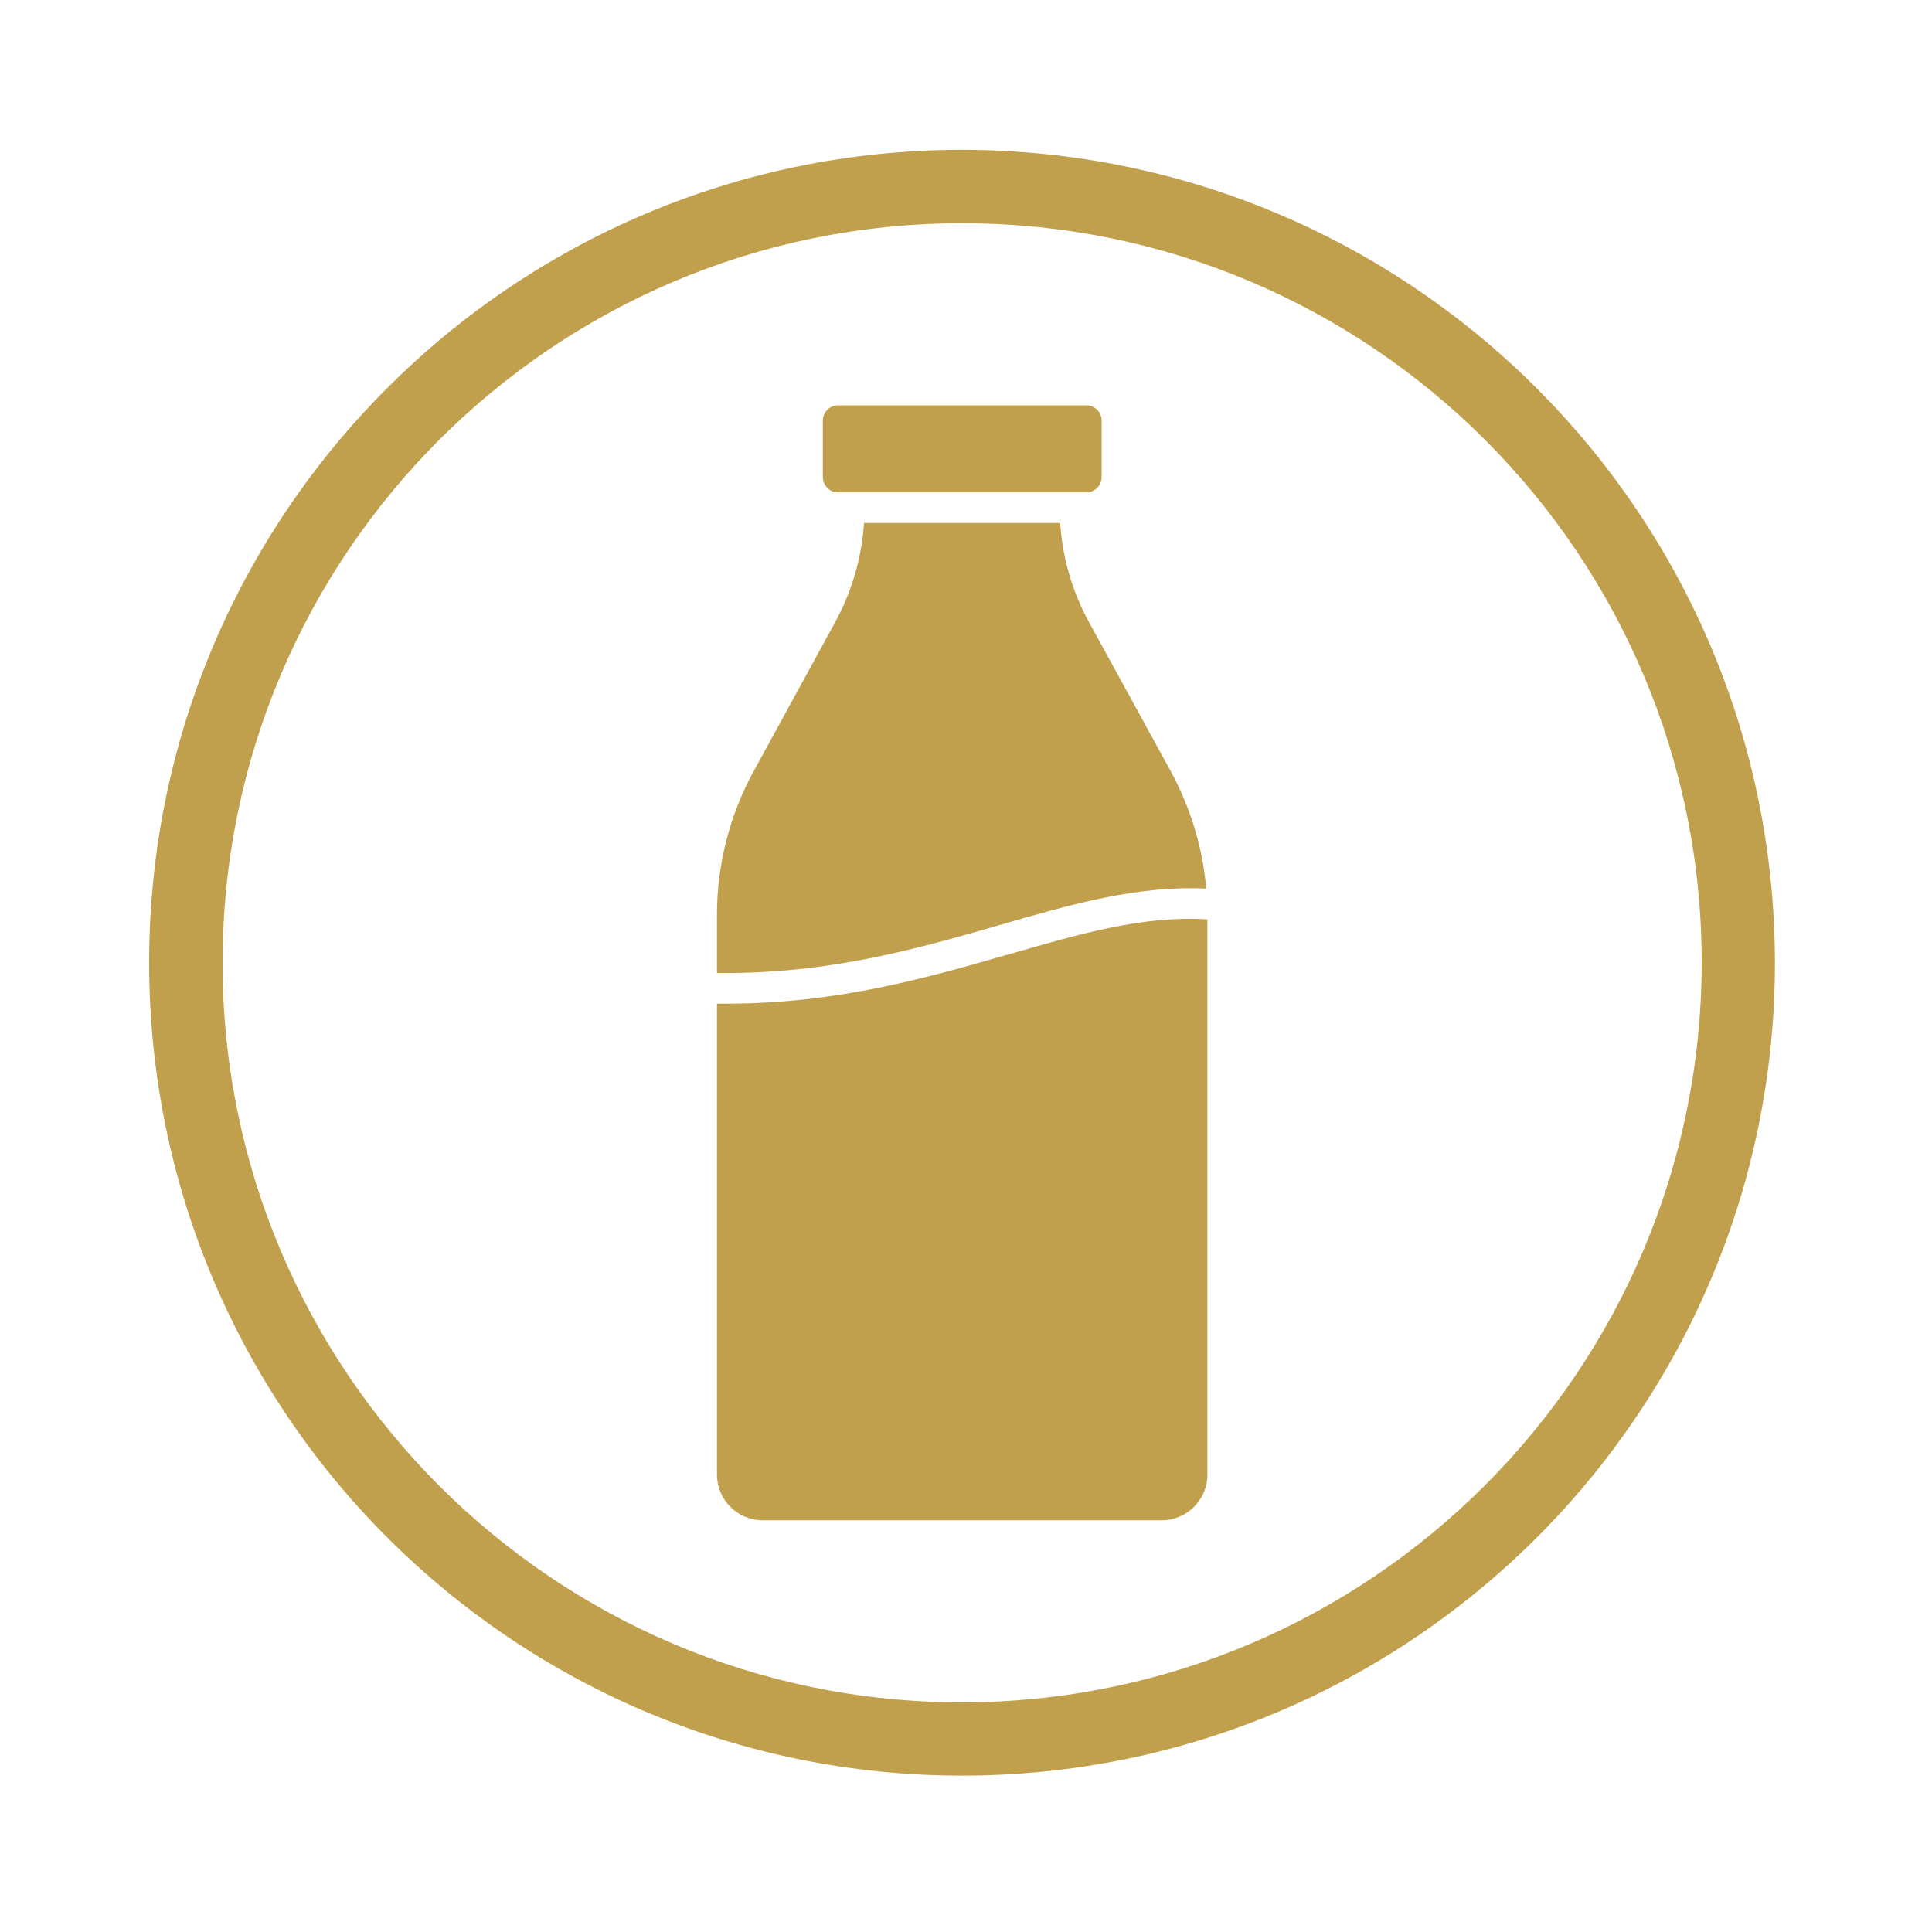
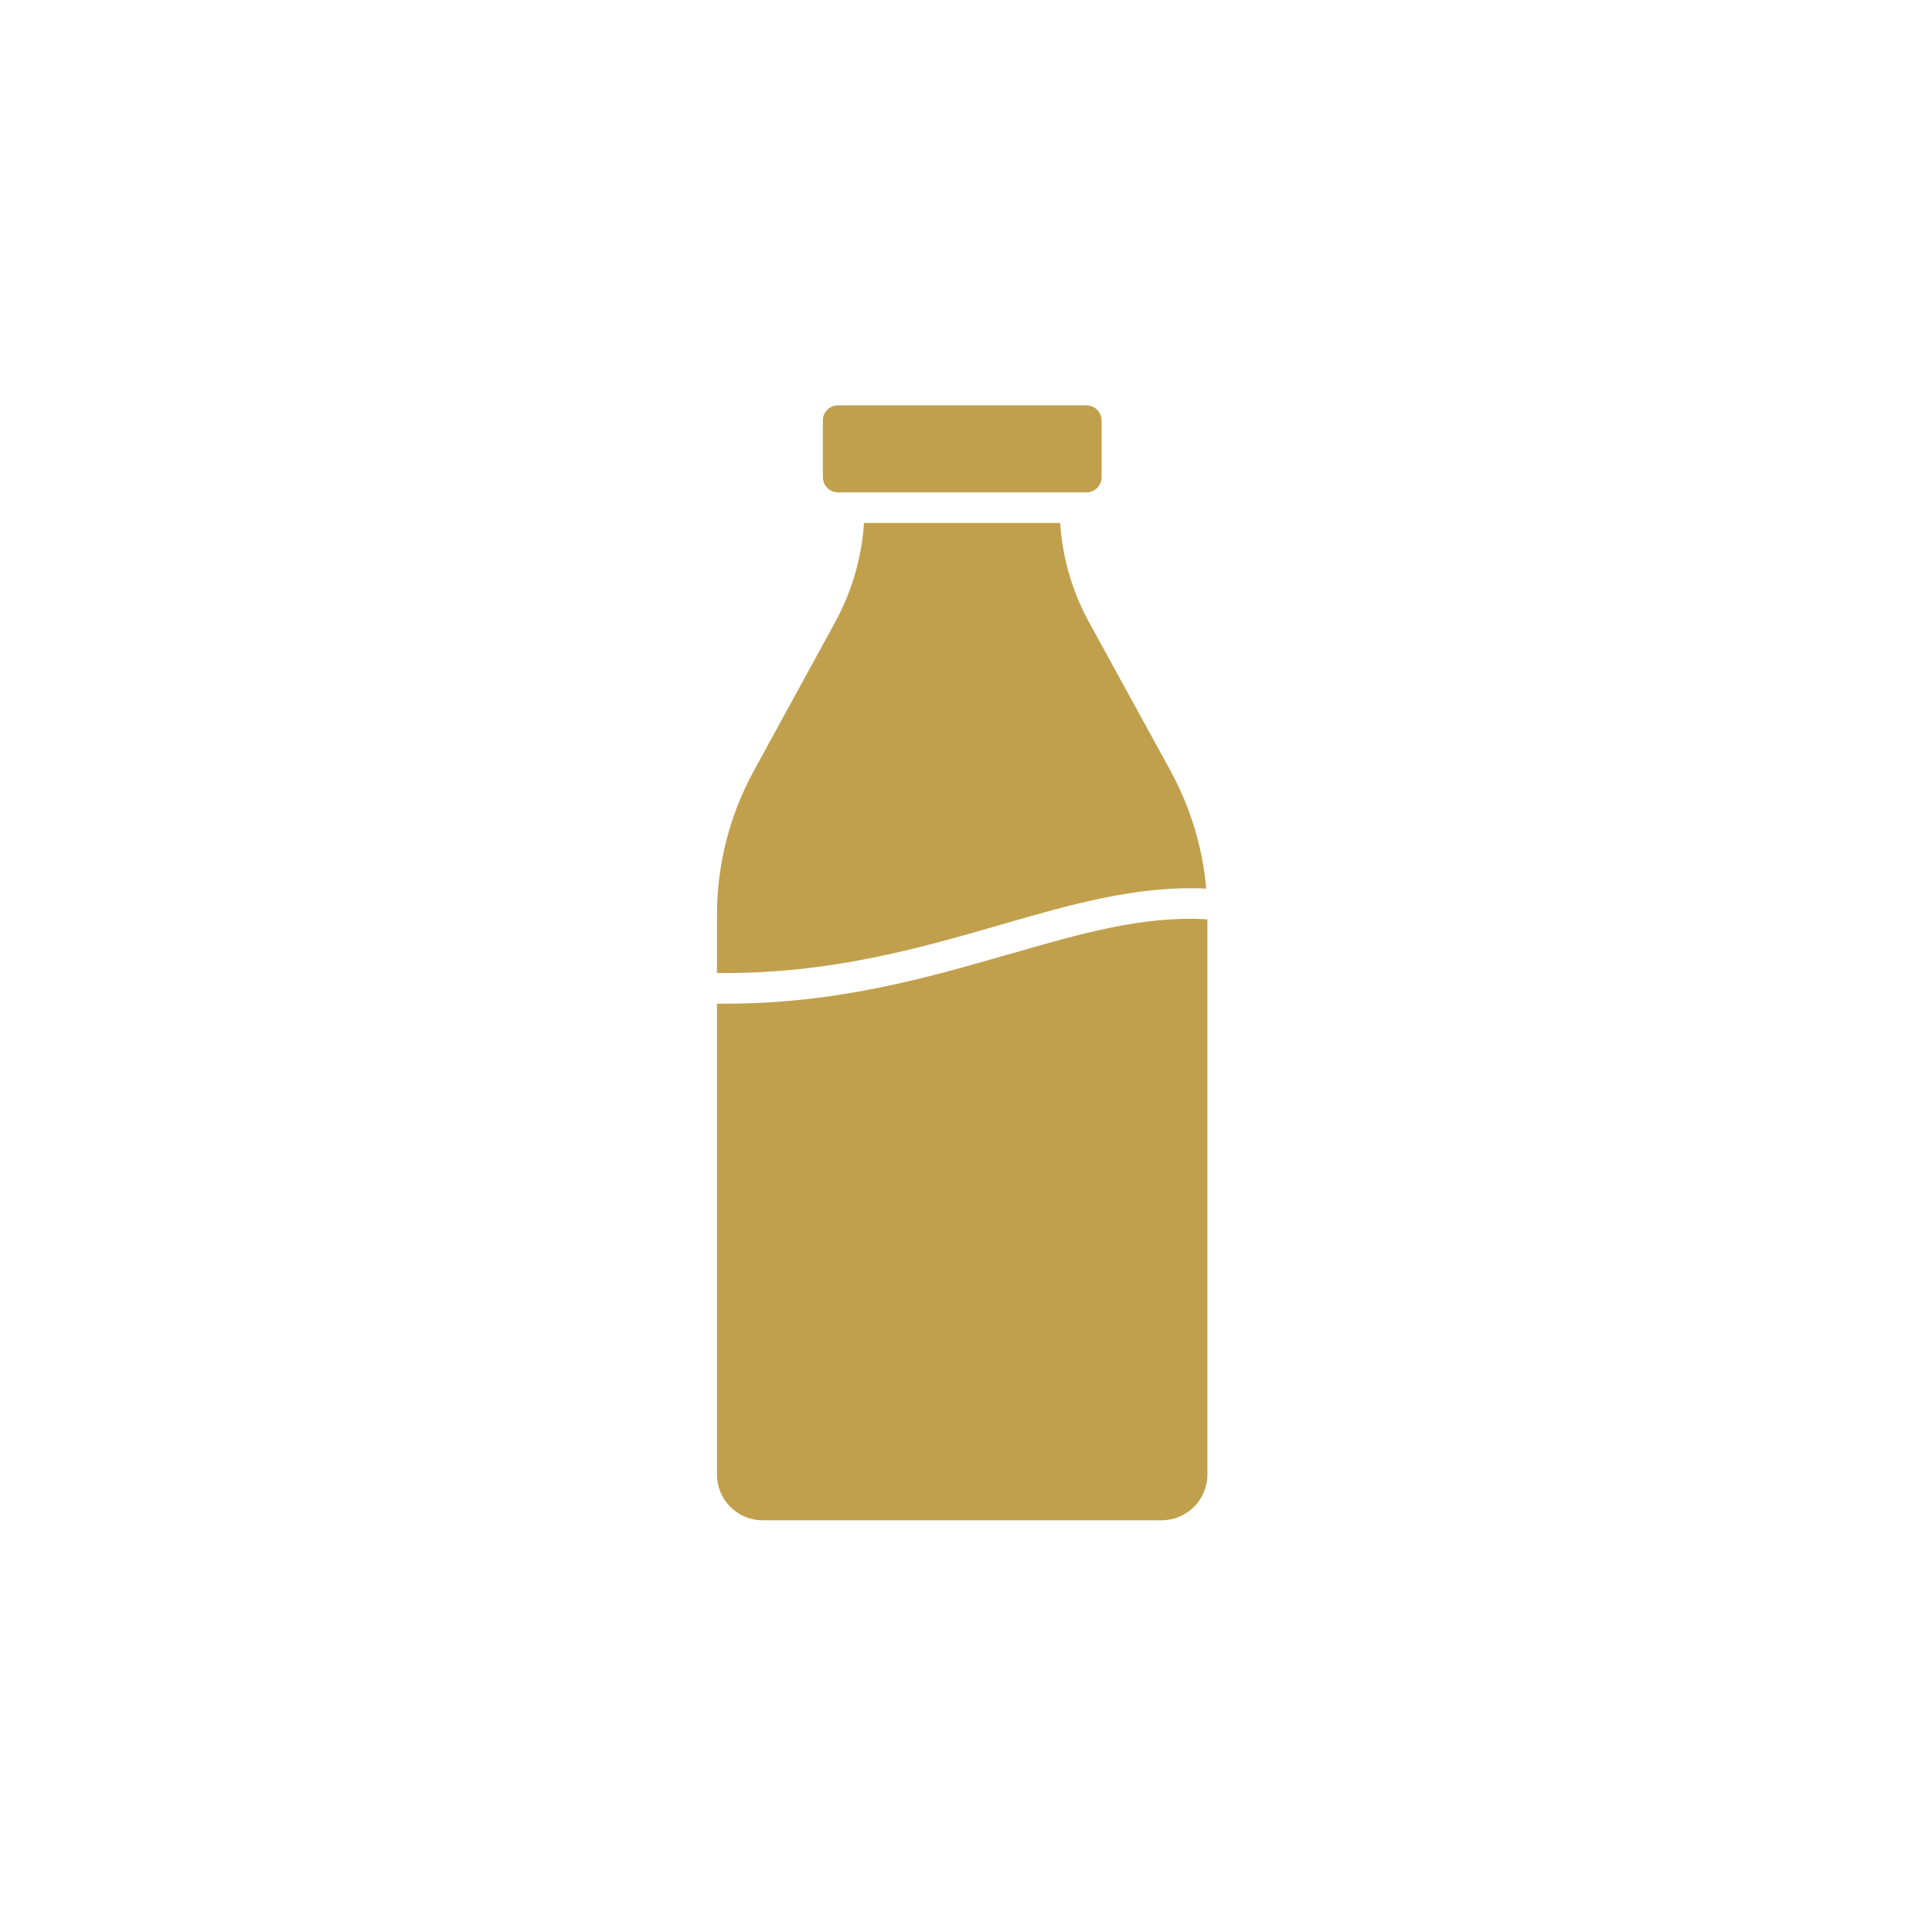
<svg xmlns="http://www.w3.org/2000/svg" id="Layer_1" data-name="Layer 1" viewBox="0 0 200 200">
  <defs>
    <style>      .cls-1 {        fill: #c1a04d;        stroke-width: 0px;      }    </style>
  </defs>
-   <path class="cls-1" d="M99.6,15.51C53.12,15.51,15.44,53.19,15.44,99.66s37.68,84.15,84.15,84.15,84.15-37.68,84.15-84.15c-.05-46.46-37.7-84.1-84.15-84.15ZM99.6,176.23c-42.28,0-76.56-34.28-76.56-76.56,0-42.28,34.28-76.56,76.56-76.56,42.28,0,76.56,34.28,76.56,76.56-.06,42.26-34.3,76.5-76.56,76.56Z" />
  <g>
    <path class="cls-1" d="M124.87,91.99c-.37-4.25-1.63-8.39-3.67-12.14l-8.49-15.49c-1.72-3.15-2.73-6.65-2.96-10.22h-20.31c-.23,3.57-1.25,7.07-2.96,10.22l-8.47,15.49c-2.48,4.53-3.79,9.67-3.79,14.84v6.03c11.57.15,20.98-2.57,29.3-4.97,7.3-2.12,14.24-4.11,21.34-3.76Z" />
    <path class="cls-1" d="M86.75,50.97h25.72c.87,0,1.57-.71,1.57-1.57v-5.87c0-.87-.71-1.57-1.57-1.57h-25.72c-.87,0-1.57.71-1.57,1.57v5.85c0,.88.71,1.59,1.57,1.59Z" />
    <path class="cls-1" d="M104.4,98.79c-8.32,2.4-17.68,5.11-29.26,5.11h-.92v48.74c0,2.62,2.13,4.74,4.74,4.74h41.29c2.62,0,4.74-2.13,4.74-4.74v-57.47c-6.63-.41-13.13,1.47-20.58,3.63Z" />
  </g>
</svg>